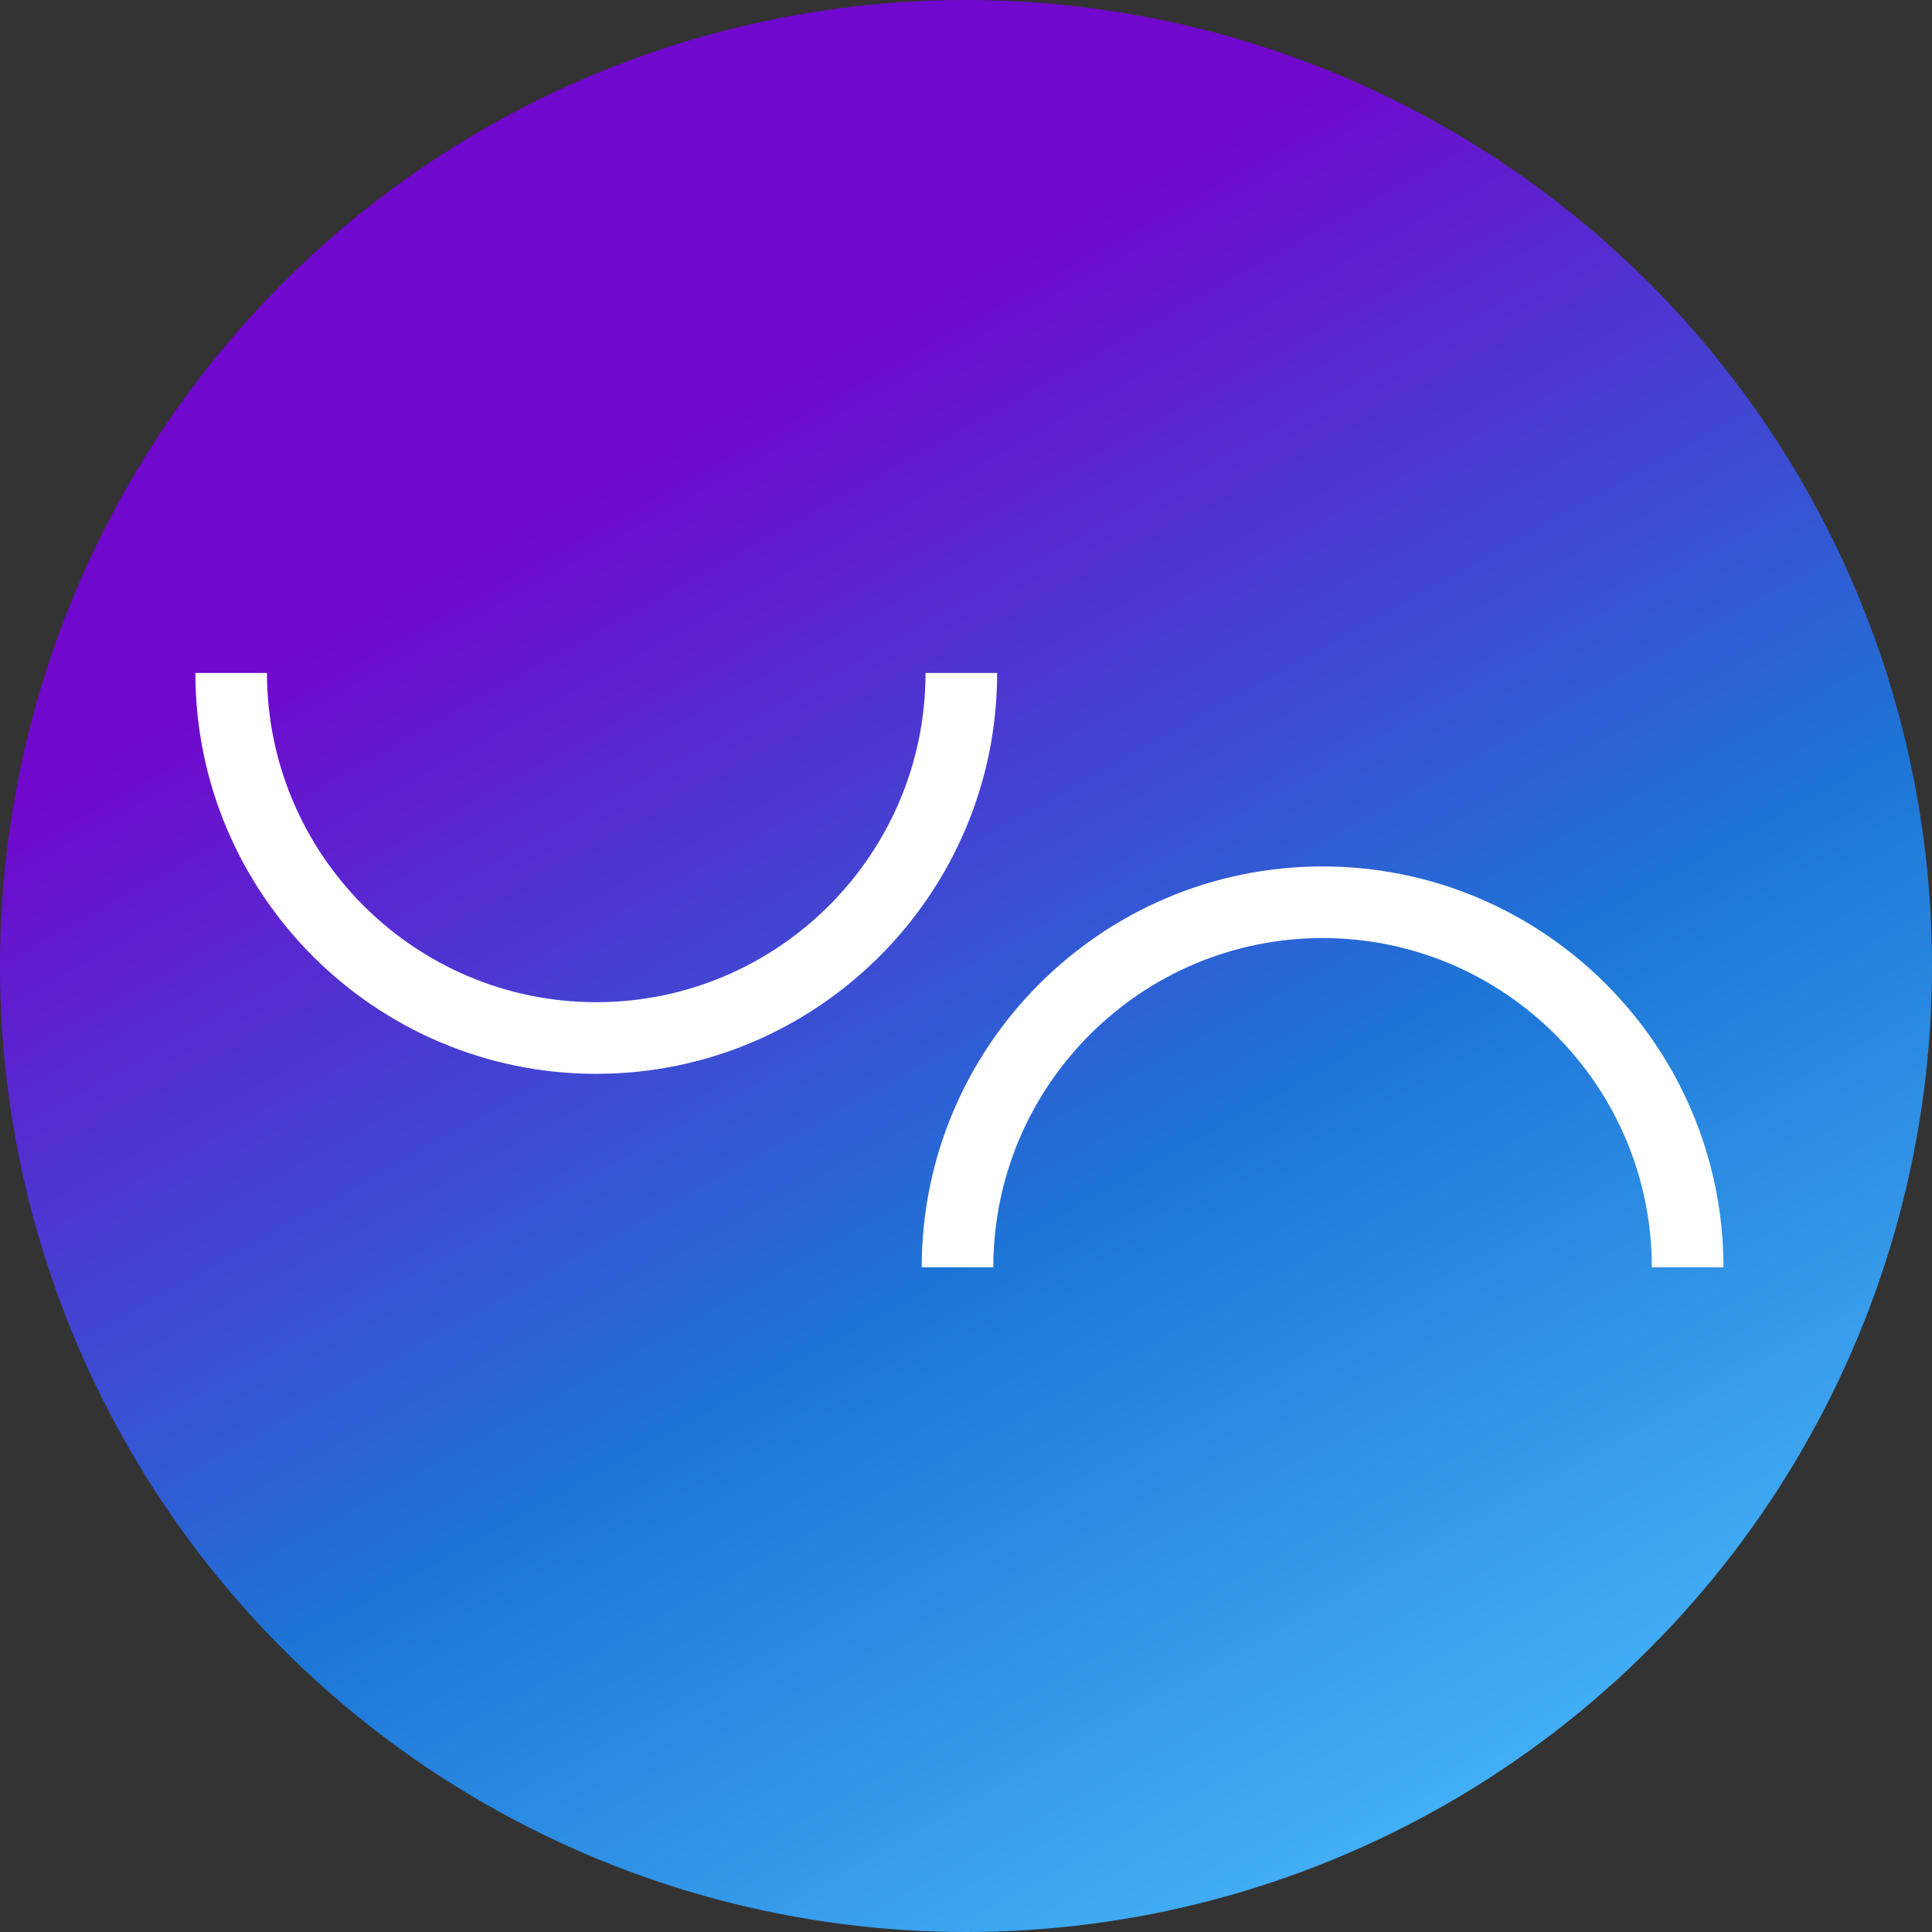
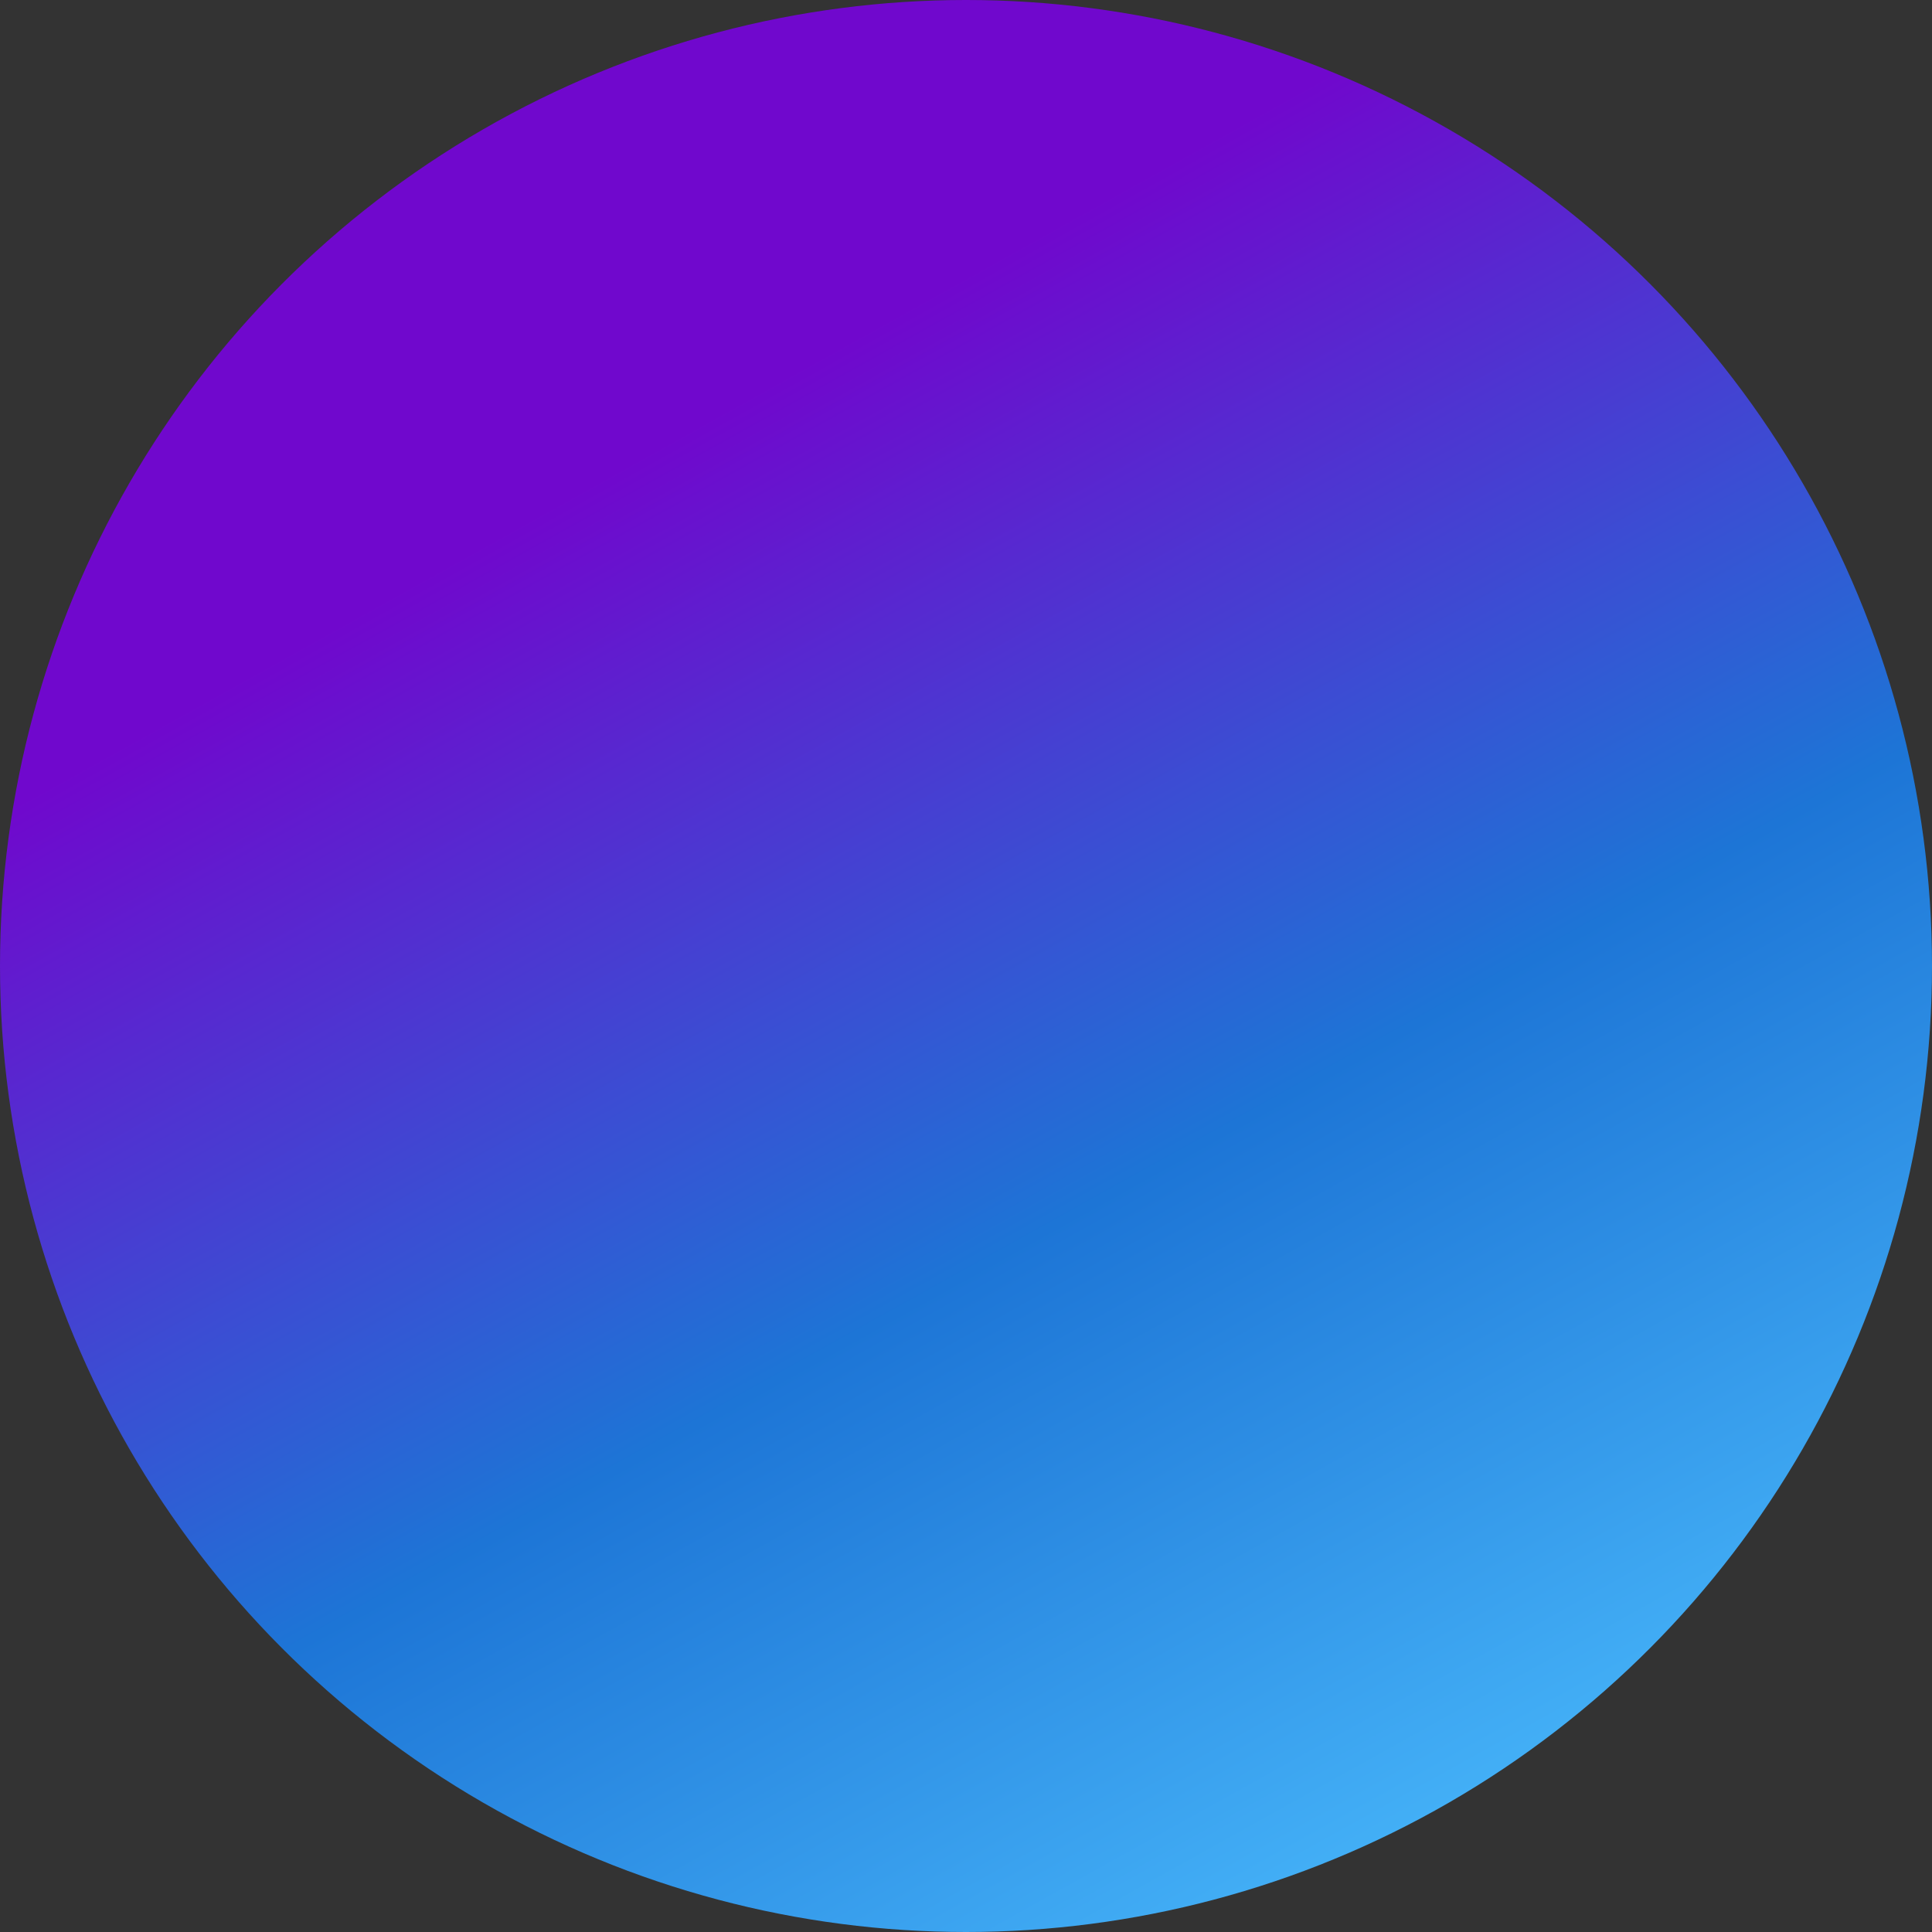
<svg xmlns="http://www.w3.org/2000/svg" width="89" height="89" viewBox="0 0 89 89" fill="none">
  <rect x="0" y="0" width="89" height="89" fill="#333333" stroke="none" />
  <circle cx="44.5" cy="44.5" r="44.5" fill="url(#paint0_linear_540_793)" />
-   <path d="M27.467 49.468C17.285 49.468 9 41.184 9 31H12.299C12.299 39.364 19.103 46.167 27.467 46.167C35.83 46.167 42.636 39.364 42.636 31H45.935C45.935 41.184 37.65 49.467 27.468 49.467L27.467 49.468Z" fill="white" />
-   <path d="M79.393 58.38H76.094C76.094 50.016 69.29 43.213 60.926 43.213C52.563 43.213 45.759 50.016 45.759 58.38H42.46C42.46 48.196 50.745 39.913 60.926 39.913C71.108 39.913 79.393 48.198 79.393 58.38Z" fill="white" />
  <defs>
    <linearGradient id="paint0_linear_540_793" x1="17.5" y1="-1.47915e-06" x2="71.5" y2="97" gradientUnits="userSpaceOnUse">
      <stop offset="0.218" stop-color="#7008CD" />
      <stop offset="0.58" stop-color="#1D75D6" />
      <stop offset="0.88" stop-color="#44B1F7" />
    </linearGradient>
  </defs>
</svg>